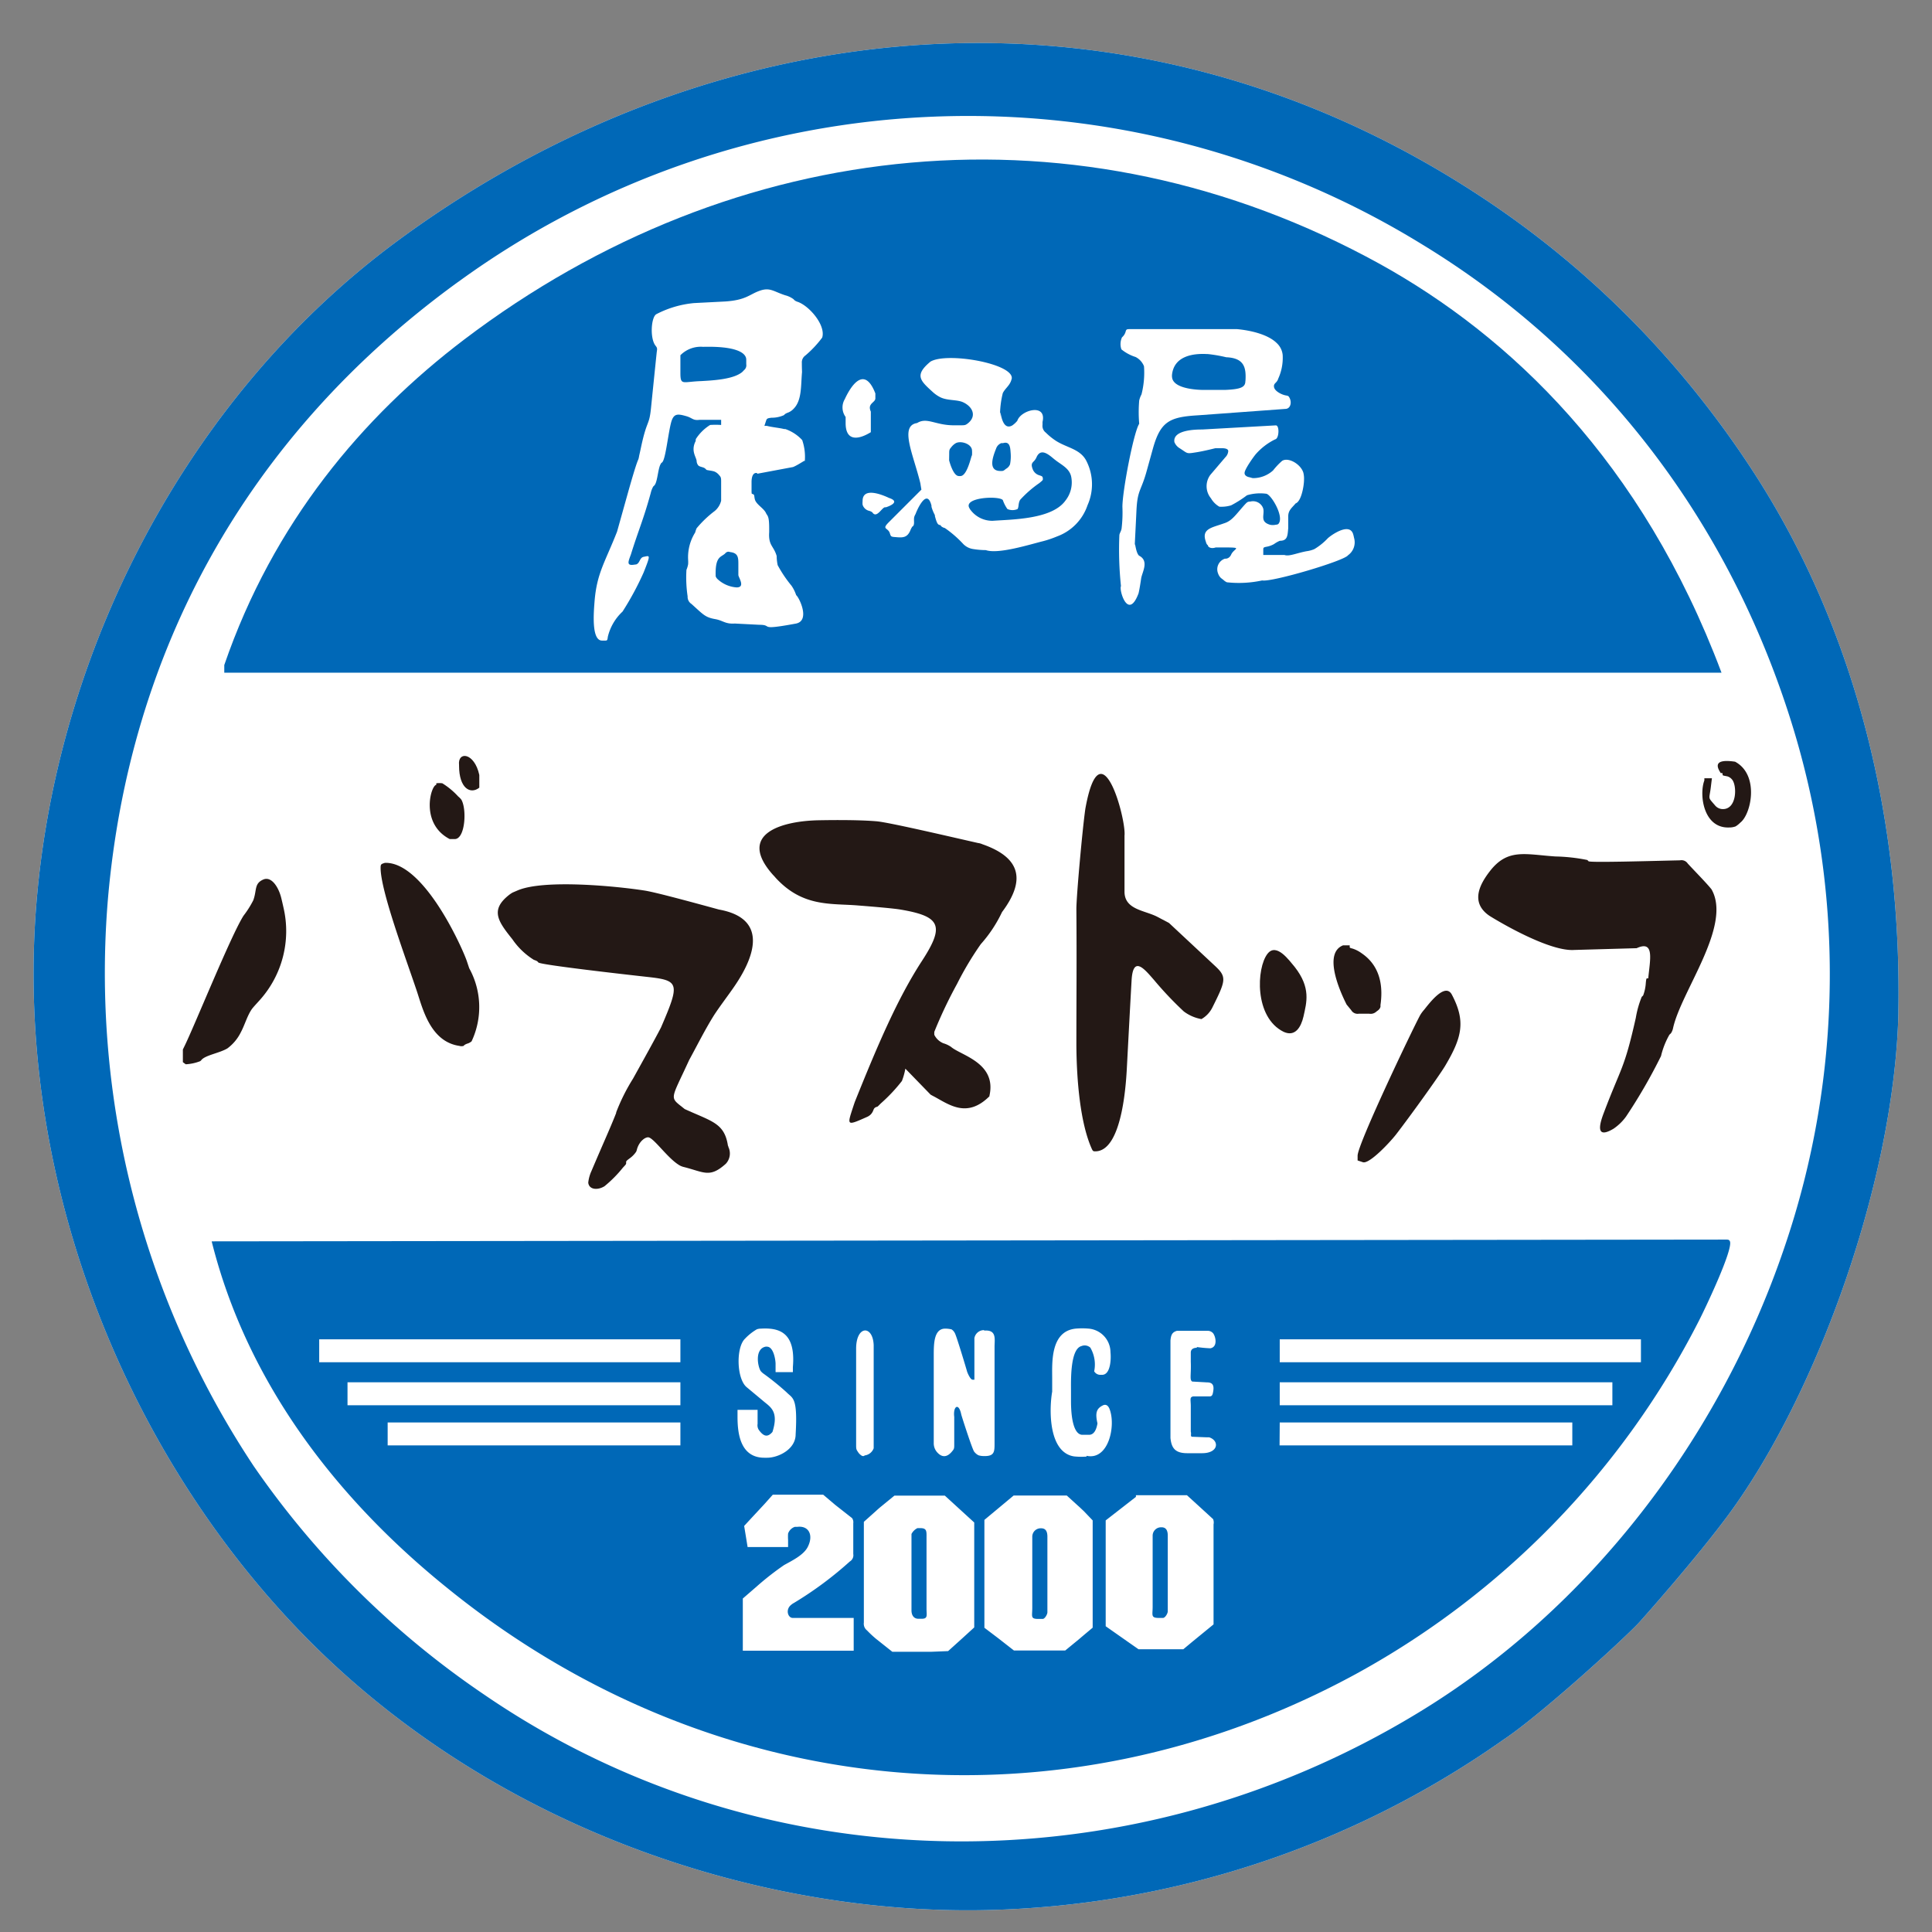
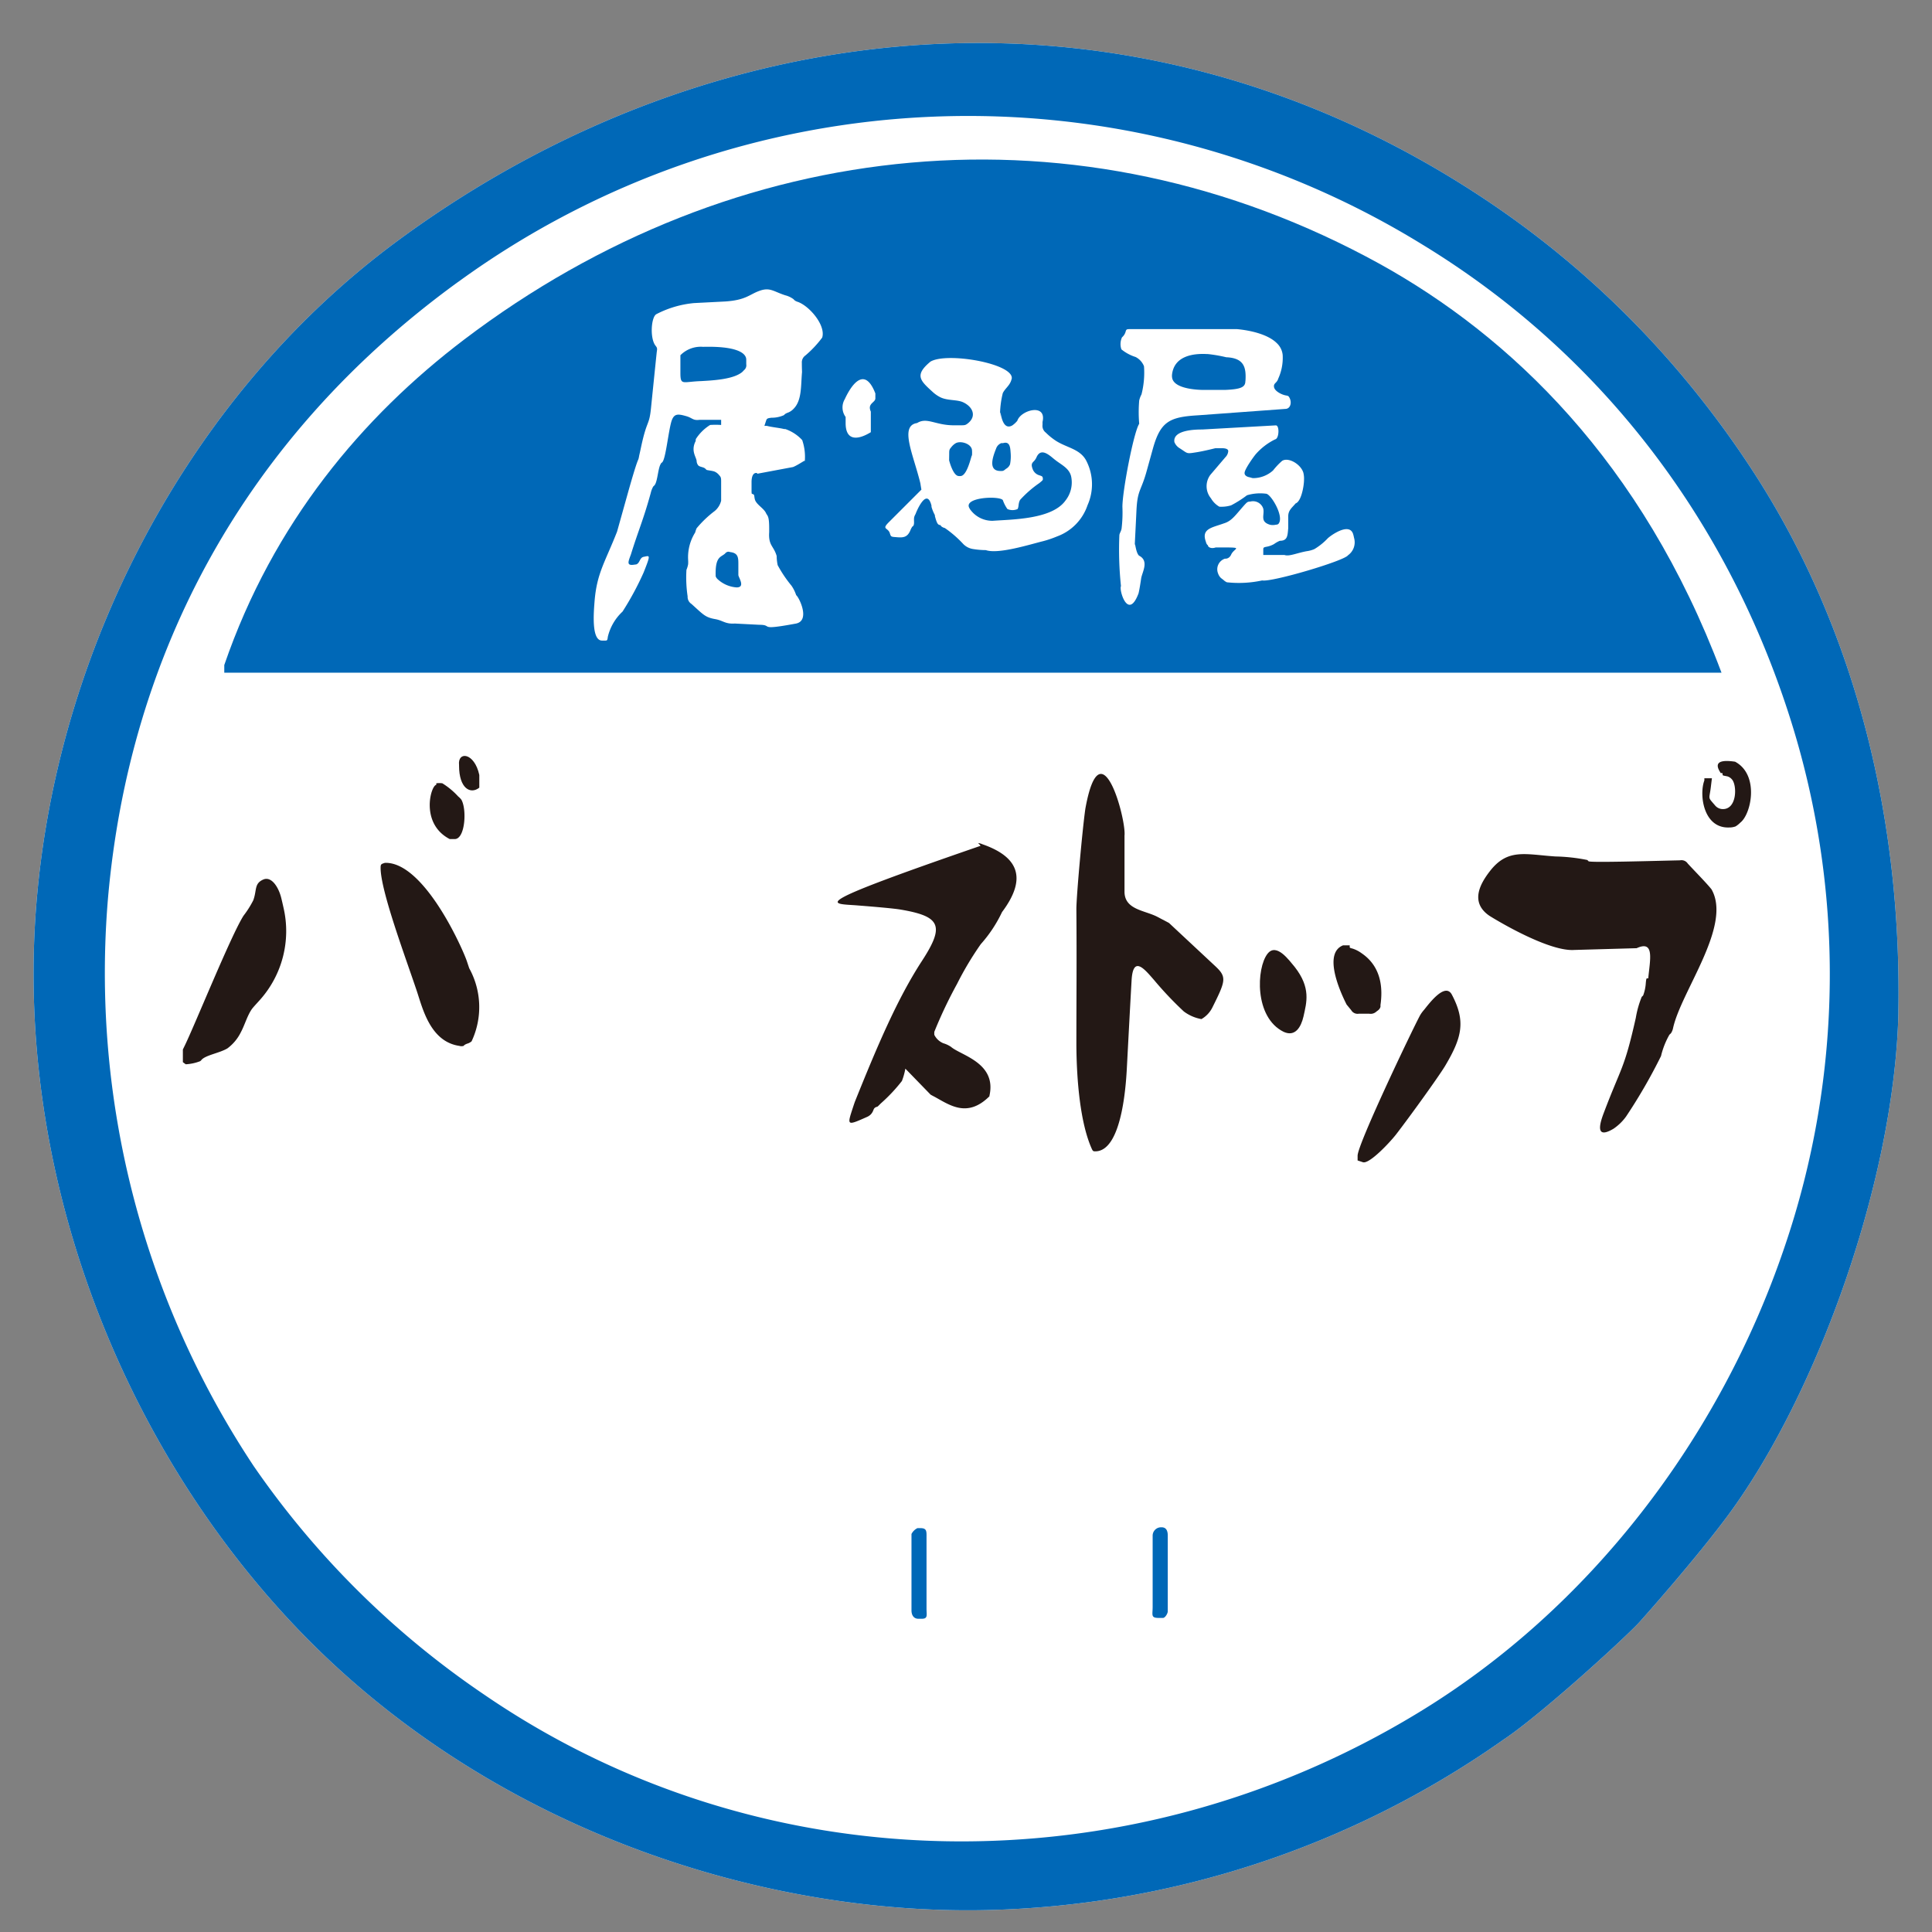
<svg xmlns="http://www.w3.org/2000/svg" id="レイヤー_1" data-name="レイヤー 1" viewBox="0 0 230 230">
  <rect x="0" y="0" width="230" height="230" fill="#808080" stroke="none" />
  <defs>
    <style>
      .cls-1 {
        fill: #fff;
      }

      .cls-1, .cls-3, .cls-4 {
        fill-rule: evenodd;
      }

      .cls-2, .cls-3 {
        fill: #0068b7;
      }

      .cls-4 {
        fill: #231815;
      }
    </style>
  </defs>
  <g>
    <path class="cls-1" d="M117.48,227.39A111.16,111.16,0,0,0,179,207.09c4.26-2.83,13.77-11.47,16.05-13.85.23-.24,6.86-7.67,10.78-13C216.28,166,225.51,140.63,226,120.62v-.33c.36-22.33-4.84-44.65-16.85-63.47a115.2,115.2,0,0,0-9.73-13.08,110.71,110.71,0,0,0-22.77-20.1C134.66-4.23,85,.91,47.36,28.65,23,46.59,7.25,76.08,4.44,106.34c-3,32,9.37,64.92,30.91,87.48C58.06,217.6,90.31,228,117.48,227.39Z" />
    <path class="cls-2" d="M137.22,182.8v8.5c0,.95-.24,1.31.71,1.31h.52c.26,0,.57-.53.57-.79v-9c0-.57-.17-1-.74-1h-.06A1,1,0,0,0,137.22,182.8Z" />
    <path class="cls-3" d="M117.48,227.39A111.16,111.16,0,0,0,179,207.09c4.26-2.83,13.77-11.47,16.05-13.85.23-.24,6.86-7.67,10.78-13C216.28,166,225.51,140.63,226,120.62v-.33c.36-22.33-4.84-44.65-16.85-63.47a115.2,115.2,0,0,0-9.73-13.08,110.71,110.71,0,0,0-22.77-20.1C134.66-4.23,85,.91,47.36,28.65,23,46.59,7.25,76.08,4.44,106.34c-3,32,9.37,64.92,30.91,87.48C58.06,217.6,90.31,228,117.48,227.39ZM168.67,204c-34.54,20.92-78,20.35-111-2.24a104.32,104.32,0,0,1-27.45-27.2A106.11,106.11,0,0,1,12.85,107c2.53-29.12,16.21-54.92,41.62-73.39l.16-.11a103.16,103.16,0,0,1,114.63-4.43c20.78,12.64,36,32.12,43.68,55.9a100.62,100.62,0,0,1-.52,63.56C204.77,171.08,189.33,191.52,168.67,204Z" />
    <path class="cls-3" d="M26.7,80.08H204.94C195.48,54.9,179.75,40,164.26,31.42c-35.76-19.7-76.76-15.45-109,9C43.14,49.62,32.52,62.25,26.7,79.17Z" />
-     <path class="cls-3" d="M161.39,199.3a99.32,99.32,0,0,0,40.87-42.08c.56-1.08,4.17-8.6,3.67-9.47-.09-.17-.19-.19-.63-.18l-180.1.21h0c4.59,18.35,16.56,32,28,41.23C84.76,214.63,126.29,218.38,161.39,199.3Zm-67-6.69h7.24v3.9H88.43V190.3l1.65-1.43a34,34,0,0,1,3.26-2.55c1.07-.59,2.32-1.21,2.81-2.14.73-1.41.15-2.59-1.25-2.41l-.28,0a1.27,1.27,0,0,0-.8.8,5.92,5.92,0,0,0,0,.76v.84H89l-.21-1.29-.2-1.22.83-.9L91,179.06l1-1.12H98l1.44,1.22,2,1.57a.89.89,0,0,1,.14.62V185a.86.86,0,0,1-.41.89,43.17,43.17,0,0,1-6.66,4.94,1.69,1.69,0,0,0-.31.21C93.47,191.6,93.8,192.61,94.37,192.61Zm18.48,3.95-2,.08c-.82,0-1.86,0-2.73,0l-1.91,0-1.94-1.54a12.54,12.54,0,0,1-1.07-1,1,1,0,0,1-.38-.93v-12l1.41-1.26c.22-.2.45-.41.69-.6l1.54-1.26h6l3.5,3.2v12.49L114.6,195ZM130.08,181v12.77l-1.12.94-.54.46-1.61,1.32h-1.34l-3.44,0h-1.32L118.8,195l-1.61-1.22V180.94l1.67-1.39,1.81-1.51H127l1.34,1.22c.23.2.46.43.69.64Zm14.39.53v11.85h0L142,195.4l-1.13.94-1.64,0-1.69,0h-2l-1.06-.74-2.85-2V181l3.6-2.8V178h6.07l1.36,1.24,1.76,1.61A1.14,1.14,0,0,1,144.47,181.48ZM91.34,160.32a.74.74,0,0,0-.21,0c-1.3.28-.93,2.35-.57,2.9a1.84,1.84,0,0,0,.39.35,31.27,31.27,0,0,1,2.69,2.18c.72.75,1.34.53,1.08,5,0,1.82-2.11,2.79-3.38,2.79H91c-2.92,0-3.2-3-3.2-4.87v-.83h2.39v1.67a1,1,0,0,0,.23.83c.55.71,1,.75,1.54.13.81-2.53-.32-3-1.14-3.72l-1.92-1.6c-1.22-1-1.29-4.73-.22-5.77a6.3,6.3,0,0,1,1.42-1.13,1.52,1.52,0,0,1,.49-.08c2.13-.12,4.16.4,3.8,4.58h0v.6H92.33v-1C92.33,161.94,92.11,160.37,91.34,160.32Zm11.56,13a.42.42,0,0,1-.27,0,1.35,1.35,0,0,1-.51-.5c-.19-.27-.2-.35-.2-.84V160.56c0-2.8,2-2.84,2.09-.42l0,12.27A1.31,1.31,0,0,1,102.9,173.27Zm14.26-14.92h.09c1.42-.08,1.15,1.06,1.15,1.91V171.8c0,1,0,1.57-1.24,1.54a2.17,2.17,0,0,1-.67-.09,1.47,1.47,0,0,1-.52-.44c-.21-.25-1.4-3.93-1.53-4.4-.3-1.5-1-1-.84.27v3.23c0,.49,0,.57-.23.84-.57.72-1.17.8-1.74.21a1.61,1.61,0,0,1-.47-1.16l0-10.4c0-1.4,0-3.26,1.4-3.23a3.26,3.26,0,0,1,.72.09,1.09,1.09,0,0,1,.39.44c.19.3,1.43,4.45,1.45,4.55s.38,1,.67,1H116v-1.72l0-3.23A1.15,1.15,0,0,1,117.16,158.35Zm12.19,15a7.41,7.41,0,0,1-1.27,0,2.44,2.44,0,0,1-1-.27c-2.27-1.17-2.15-5.59-1.82-7.46V164.1c0-1.79-.25-5.61,2.79-5.93a9,9,0,0,1,1.56,0,2.84,2.84,0,0,1,2.59,2.81c.09.84,0,2.69-1,2.69H131a.84.84,0,0,1-.74-.42,4,4,0,0,0-.46-2.82,1,1,0,0,0-1.06-.18c-1.36.36-1.24,4.2-1.24,5.32v1.24c0,2.09.35,3.93,1.31,4h.84c.62,0,.89-.68,1-1.36-.28-1.23-.13-1.75.62-2.13.28-.15.59-.11.8.37C132.88,169.65,132,173.89,129.35,173.31Zm13.13-12.95c-.38,0-.7.15-.72.54,0,0,0,.51,0,1.12.06,1.58-.17,2.15.17,2.36l1.77.1c.54,0,.86.23.74,1-.07.5-.15.64-.4.67l-2,0c-.43.09-.29.37-.28,1.11,0,.47,0,3,0,3s0,.05,0,.08c.09.33-.07.51.12.61l1.83.07.24,0c1.24.4,1.12,1.89-.84,1.89h-1.77c-1.47,0-1.88-.64-2-1.81l0-11.6c.06-.71.23-1,.77-1.16h3.71a.84.84,0,0,1,.62.32c.32.47.51,1.61-.35,1.76A15.06,15.06,0,0,1,142.48,160.36ZM81,159.44v2.73H38v-2.73Zm0,5.12v2.73H41.37v-2.73Zm0,4.78v2.73H46.15v-2.73Zm71.35-9.9h43v2.73h-43Zm0,5.12h39.6v2.73h-39.6Zm0,4.78h34.83v2.73H152.33Z" />
-     <path class="cls-3" d="M122.89,182.91v8.51c0,1-.24,1.31.71,1.31h.53c.25,0,.56-.54.56-.79v-9c0-.58-.17-1-.74-1h0A1,1,0,0,0,122.89,182.91Z" />
    <path class="cls-3" d="M108.51,182.62v9.09c0,.56.26,1,.82,1h.41c.75,0,.56-.45.56-1.2v-8.39c0-.8.07-1.2-.73-1.2h-.35A1.56,1.56,0,0,0,108.51,182.62Z" />
    <path class="cls-4" d="M57.06,93.77V92.26c-.58-2.69-2.6-2.86-2.41-1.18v.08C54.65,93.85,56,94.61,57.06,93.77Z" />
    <path class="cls-4" d="M205.06,96.32a1.2,1.2,0,0,1-.88-.43c-.91-1.07-.7-.64-.51-2.18.07-.59.13-1.06.13-1.06h-.9v.26c-.64,1.69-.12,5.71,2.94,5.6a2.17,2.17,0,0,0,.78-.13,3,3,0,0,0,.56-.45c1.31-1,2.29-5.69-.62-7.25-3-.45-1.91,1-1.71,1.36a.28.28,0,0,1,.16,0c.08,0,.05.15.07.23s.36.1.61.17a1.15,1.15,0,0,1,.48.33C206.81,93.44,206.81,96.38,205.06,96.32Z" />
    <path class="cls-4" d="M130,136.82c.07.14.13.23.27.24,3.51.21,3.83-9.07,3.9-10.29.14-2.67.4-7.58.54-10,.16-3.13,1.55-1.39,2.67-.11a41.68,41.68,0,0,0,3.55,3.75,4.91,4.91,0,0,0,2.1.91,3.27,3.27,0,0,0,1.3-1.38h0c1.57-3.15,1.74-3.61.39-4.88l-5.55-5.18-1.38-.73c-1.51-.79-3.92-.84-3.92-3V99.47c.22-1.9-2.83-13.33-4.66-3.2-.33,2.24-1.08,10.49-1.07,12,.05,6,0,10.93,0,16.17C128.17,128.7,128.61,133.78,130,136.82Z" />
    <path class="cls-4" d="M54.55,94.82a8.9,8.9,0,0,0-1.89-1.57,2.55,2.55,0,0,0-.72,0v.18c-.67.09-1.94,4.63,1.6,6.46h.59c1.27,0,1.46-3.62.78-4.71A2.26,2.26,0,0,0,54.55,94.82Z" />
-     <path class="cls-4" d="M102.1,107.79c2.15.17,4.23.35,5.09.49,4.81.81,5.29,1.93,2.57,6.11-2.94,4.52-5.32,10.13-8,16.8l-.09.26c-.83,2.56-1,2.65,1.52,1.53a1.46,1.46,0,0,0,.49-.33c.41-.46.21-.71.68-.88.12,0,.17-.09.52-.43a19.56,19.56,0,0,0,2.49-2.65,7.82,7.82,0,0,0,.41-1.47l3,3.09s.09.06.46.25c1.83,1,3.92,2.56,6.55-.05l0-.06c.89-3.93-3.41-4.81-4.57-5.82a3.21,3.21,0,0,0-.91-.43,2.08,2.08,0,0,1-1.08-1,2.3,2.3,0,0,1,0-.37,53.29,53.29,0,0,1,2.7-5.69,37.57,37.57,0,0,1,2.83-4.74,16,16,0,0,0,2.53-3.82c3-4,2-6.57-2.35-8.08a1.75,1.75,0,0,0-.5-.14c-4-.91-10.77-2.49-12.12-2.59-1.94-.16-4.62-.16-6.82-.12-4.24.07-9.91,1.53-5.47,6.51q.15.15.3.33C95.54,108,98.88,107.53,102.1,107.79Z" />
+     <path class="cls-4" d="M102.1,107.79c2.15.17,4.23.35,5.09.49,4.81.81,5.29,1.93,2.57,6.11-2.94,4.52-5.32,10.13-8,16.8l-.09.26c-.83,2.56-1,2.65,1.52,1.53a1.46,1.46,0,0,0,.49-.33c.41-.46.21-.71.68-.88.12,0,.17-.09.52-.43a19.56,19.56,0,0,0,2.49-2.65,7.82,7.82,0,0,0,.41-1.47l3,3.09s.09.06.46.25c1.83,1,3.92,2.56,6.55-.05l0-.06c.89-3.93-3.41-4.81-4.57-5.82a3.21,3.21,0,0,0-.91-.43,2.08,2.08,0,0,1-1.08-1,2.3,2.3,0,0,1,0-.37,53.29,53.29,0,0,1,2.7-5.69,37.57,37.57,0,0,1,2.83-4.74,16,16,0,0,0,2.53-3.82c3-4,2-6.57-2.35-8.08a1.75,1.75,0,0,0-.5-.14q.15.15.3.33C95.54,108,98.88,107.53,102.1,107.79Z" />
    <path class="cls-4" d="M177,108.79a4,4,0,0,0,.42.3c1.62,1,7.18,4.2,10,4l7.42-.21c2.18-1,1.58,1.41,1.38,3.59h-.13c-.09,0-.11.05-.16.54a5.08,5.08,0,0,1-.31,1.48.69.69,0,0,1-.17.17,11.71,11.71,0,0,0-.71,2.51c-1.4,6.24-1.72,5.76-3.86,11.44-.52,1.4-.87,3,1.21,1.76a6,6,0,0,0,1.49-1.45,63.8,63.8,0,0,0,4.16-7.2,9.61,9.61,0,0,1,1-2.54l.18-.17a1.69,1.69,0,0,0,.24-.55c.92-4.4,7.08-12.24,4.59-16.59-.58-.73-2-2.17-2.83-3.07a.89.89,0,0,0-.92-.38c-3.62.08-10.69.29-10.89.11a1.06,1.06,0,0,0-.15-.15,21.14,21.14,0,0,0-3.79-.42c-3.59-.24-5.68-1-7.81,1.76C176.19,105.23,175.13,107.24,177,108.79Z" />
    <path class="cls-4" d="M54.68,124.51a.86.86,0,0,0,.51,0,.89.89,0,0,1,.14-.13,1.58,1.58,0,0,1,.37-.16,1.41,1.41,0,0,0,.44-.25,9.57,9.57,0,0,0-.28-8.7l-.28-.84c-.52-1.54-5.11-11.86-9.76-11.71l-.24.08c-.22.09-.27.15-.27.52,0,2.72,2.93,10.55,4.3,14.63C50.3,120,51.2,124,54.68,124.51Z" />
    <path class="cls-4" d="M22.11,126.7a5.51,5.51,0,0,0,1.72-.37.69.69,0,0,0,.17-.17c.52-.56,2.15-.8,3.07-1.35a5.28,5.28,0,0,0,1.59-1.9c.47-.87.74-1.9,1.28-2.72.17-.25.58-.68,1-1.15a12.29,12.29,0,0,0,2.82-10.94c-.09-.41-.21-.93-.27-1.17-.34-1.39-1.2-2.62-2.13-2.23-1.13.48-.76,1.28-1.21,2.48A11.44,11.44,0,0,1,29,109c-1.51,2.35-5.93,13.34-7.08,15.63l-.15.31v1.51Z" />
-     <path class="cls-4" d="M61,111.82a8.58,8.58,0,0,0,2.56,2.45,2.18,2.18,0,0,1,.37.15.81.81,0,0,1,.16.16c.26.28,9.73,1.36,13.16,1.74,3.64.41,3.68.8,1.44,6-.69,1.34-2.32,4.27-3.33,6.09a22.94,22.94,0,0,0-2,4c0,.12-.07.23-.11.35-.7,1.75-1.37,3.19-2.84,6.65a4.42,4.42,0,0,0-.38,1.38c.09.85,1.12.93,1.93.43A14.68,14.68,0,0,0,74.16,139c.34-.36.38-.41.38-.52v-.12c0-.11,0-.15.42-.46a3.09,3.09,0,0,0,.78-.8,2,2,0,0,0,.1-.32c.3-1,1.08-1.48,1.41-1.37.68.21,2.18,2.37,3.49,3.22a1.92,1.92,0,0,0,.67.3h0c2.42.61,3.08,1.34,5-.39a1.79,1.79,0,0,0,.3-2s0-.1-.05-.14c-.41-2.72-1.93-2.89-5.15-4.37-1.86-1.51-1.74-.87.53-5.83,1-1.83,1.91-3.67,3-5.4.78-1.18,1.66-2.31,2.41-3.41,2.67-3.91,3.75-8.1-1.86-9.11-3-.82-7.54-2.06-8.85-2.26-3.17-.5-12-1.39-15.16,0l-.56.24a3.81,3.81,0,0,0-.34.22C58.28,108.32,59.3,109.69,61,111.82Z" />
    <path class="cls-4" d="M160.31,119.59l.55.67a.87.87,0,0,0,.9.42H163a1,1,0,0,0,.84-.24c.2-.16.4-.25.5-.57a1.29,1.29,0,0,0,0-.21c.28-1.92.16-4.54-2.23-6.17a3.86,3.86,0,0,0-1.08-.56c-.32-.08-.35-.1-.35-.19v-.2h-.79C157.59,113.44,159.33,117.66,160.31,119.59Z" />
    <path class="cls-4" d="M155.18,121c.36-1.65.91-3.39-1.05-5.89-.64-.75-2.17-2.94-3.24-1.56-1.31,1.68-1.6,7.56,1.93,9.29C154.2,123.47,154.89,122.26,155.18,121Z" />
    <path class="cls-4" d="M166.2,135.05c1.74-2.26,5.08-6.9,5.84-8.16,2-3.37,2.48-5.3.8-8.48-.81-1.52-2.74,1.11-3.31,1.81a4,4,0,0,0-.49.68c-1,1.88-7.42,15.33-7.42,16.68v.57l.63.21C163,138.61,165.41,136.06,166.2,135.05Z" />
    <path class="cls-1" d="M152,40.85c-1-1-3-1.51-4.75-1.67H134.64c-.49,0-.55,0-.63.28a1.37,1.37,0,0,1-.44.7,1.94,1.94,0,0,0-.07,1.43,5.08,5.08,0,0,0,1.69.91,2.1,2.1,0,0,1,1,1.1,10.46,10.46,0,0,1-.3,3.36,2.79,2.79,0,0,0-.27.72,16.26,16.26,0,0,0,0,2.77c-.66,1-2,8-2,9.88a16.05,16.05,0,0,1-.1,2.61c-.07.34-.19.44-.26.73a41.17,41.17,0,0,0,.19,6.11c-.27.37.83,4.2,2.09.86,0,0,0,0,0,0,.12-.5.23-1.23.31-1.76.1-.74,1-2.1-.25-2.73l0,0c-.42-.39-.47-1.81-.51-1.2,0-.14.12-2.41.2-4.13.12-2.56.54-2.28,1.22-4.75l.73-2.63c.91-3.28,2-3.8,5.39-4l10.38-.76c.65,0,.85-.87.41-1.47-.06-.08-.15-.1-.31-.13-.52-.08-1.36-.51-1.44-1s.34-.45.5-1a6,6,0,0,0,.53-2.82A2.22,2.22,0,0,0,152,40.85Zm-3.74,4.49c0,.72-.43,1-2.46,1.08h-2.44c-.28,0-3.32,0-3.78-1.28a1.41,1.41,0,0,1-.05-.57c.27-2.23,2.58-2.51,4.15-2.42h.11a17,17,0,0,1,2.19.38C148.11,42.62,148.37,43.74,148.27,45.34Z" />
    <path class="cls-1" d="M151.73,52.34l.14-.06c.41-.19.46-1.67,0-1.64l-8.74.49c-.62,0-3.56,0-3.32,1.5a1.51,1.51,0,0,0,.64.74c1,.64.74.67,2,.47,1-.16,2.2-.48,2.24-.48h.82c.08,0,.68,0,.71.32a1.12,1.12,0,0,1-.34.75l-1.79,2.1a2.26,2.26,0,0,0,.07,2.79,2.72,2.72,0,0,0,1,1,4,4,0,0,0,1.4-.16,13,13,0,0,0,1.89-1.2,5.46,5.46,0,0,1,2.3-.18c.57.09,2.12,2.66,1.48,3.54-.07.1-.15.13-.37.15a1.51,1.51,0,0,1-.67,0c-1.24-.37-.63-1.16-.8-1.91a1.28,1.28,0,0,0-1.54-.85c-.34,0-.41.09-.74.45-1.07,1.21-1.48,1.87-2.42,2.15-1.4.51-2.71.62-2.13,2.19a.83.83,0,0,0,.19.39l.06,0c-.07.18.32.5.92.28h.05c3.61,0,2.13,0,1.77.89a1,1,0,0,1-.16.23.7.7,0,0,1-.57.22,1.33,1.33,0,0,0-.81,1.76,1.35,1.35,0,0,0,.29.49c.11.11.24.19.36.29a1.39,1.39,0,0,0,.4.27,13.08,13.08,0,0,0,4.2-.22c1.13.23,9.82-2.34,10.22-3a1.89,1.89,0,0,0,.71-2.09,3.59,3.59,0,0,0-.08-.35c-.35-1.37-2.11-.26-2.59.07a5.15,5.15,0,0,0-.43.33,7.4,7.4,0,0,1-1.62,1.31,3.47,3.47,0,0,1-.92.25c-1.15.21-2.08.65-2.63.45h-2.53v-.6c0-.27,0-.31.44-.39a2.84,2.84,0,0,0,.84-.31,3.38,3.38,0,0,1,.69-.39c.92,0,.92-.6,1-1.5V61.49c0-.74.41-1,.88-1.56.69-.24,1-2.12,1-2.81a2.93,2.93,0,0,0-.08-.85c-.3-1-1.76-1.87-2.52-1.41A8.14,8.14,0,0,0,151.56,56a3.54,3.54,0,0,1-2.43.92l-.36-.1s-.68-.09-.6-.58,1.11-1.93,1.36-2.21A7.38,7.38,0,0,1,151.73,52.34Z" />
    <path class="cls-1" d="M119.05,49.67c0-.05,0-.11,0-.18a11.11,11.11,0,0,1,.33-2.69c.27-.55.8-.88,1-1.51a2.17,2.17,0,0,0,.07-.24c.17-1.78-7.73-3.16-9.68-2l0,0c-1.9,1.58-1.27,2.22.21,3.56a4,4,0,0,0,1,.7c.88.41,2,.24,2.72.6,1.14.55,1.57,1.66.52,2.49-.27.21-.35.23-.84.23h-.84c-2.19,0-3.19-1-4.36-.27-2.15.32-.43,3.78.39,7.19.06.4.12.74.12.74l-3.89,3.89c-.84.84-.15.62.11,1.23l.06.19c.09.27.15.31.64.34.86.08,1.39.09,1.77-.81a2,2,0,0,1,.18-.36c0-.05.1-.1.15-.15.22-.28,0-.83.17-1.19a1.08,1.08,0,0,1,.12-.24c-.06.1,1.29-3.38,1.89-1a.68.68,0,0,1,0,.14,4.92,4.92,0,0,0,.41,1,.56.56,0,0,0,0,.12c.1.35.23.88.44,1s.16,0,.22.08.09.11.14.16a1.1,1.1,0,0,0,.38.17,13.23,13.23,0,0,1,2.2,1.91,2.08,2.08,0,0,0,1.22.6,9.76,9.76,0,0,0,1.46.12c1.49.51,5.18-.66,6.84-1.07a12.66,12.66,0,0,0,1.64-.56,6,6,0,0,0,3.63-3.72,6.11,6.11,0,0,0-.11-5.21c-.71-1.47-2.28-1.59-3.62-2.43a7.56,7.56,0,0,1-1.24-1,1,1,0,0,1-.39-.93v-.34c.53-2.27-2.59-1.42-3-.14a2.86,2.86,0,0,1-.59.55C119,51.52,119.13,47.71,119.05,49.67ZM113,54.09c0-.48,0-.57.23-.83a1.83,1.83,0,0,1,.57-.51c.6-.3,1.8.07,1.91.8a4.24,4.24,0,0,1,0,.71c0-.45-.48,2.35-1.34,2.41h0a.91.91,0,0,1-.23,0c-.68,0-1.15-1.85-1.15-1.88Zm6.74,1.74c-.26.21-.31.24-.53.24h-.11c-1.55,0-.87-1.78-.52-2.66a1.06,1.06,0,0,1,.63-.66h.21c.78-.23.85.48.89,1.11a4.91,4.91,0,0,1-.07,1.42A1.07,1.07,0,0,1,119.73,55.83Zm-.36,3.69a4.24,4.24,0,0,0,.55,1.08,1.5,1.5,0,0,0,1.21,0c.17-.29.06-.66.3-1.09a13.25,13.25,0,0,1,2.29-2c.38-.31.43-.36.42-.48,0-.33-.1-.34-.43-.45a1.2,1.2,0,0,1-.77-.7c-.29-.74,0-.79.24-1.1a1.57,1.57,0,0,0,.22-.38c.58-1.25,1.72,0,2.23.37.73.58,1.73,1,1.9,2.07a3.47,3.47,0,0,1-.7,2.75c-1.6,2.24-6.3,2.24-8.67,2.41a3.23,3.23,0,0,1-2.58-1.23,1.12,1.12,0,0,1-.18-.27C114.63,59.2,118.89,59,119.37,59.52Z" />
-     <path class="cls-1" d="M105.84,59.28c-.74-.35-3.17-1.38-3.15.38a2,2,0,0,0,0,.43,1.08,1.08,0,0,0,.76.72,1.15,1.15,0,0,1,.37.16c.06.05.09.12.14.16.47.44,1-.63,1.37-.74l.14,0C105.79,60.29,107.27,59.75,105.84,59.28Z" />
    <path class="cls-1" d="M104.21,47.39c0-.17,0-.36,0-.55-1.49-3.87-3.33,0-3.64.68a1.92,1.92,0,0,0,.1,2.12v.73c0,2.19,1.51,2,3,1.08V49C103.21,48,104.25,47.94,104.21,47.39Z" />
    <path class="cls-1" d="M95.46,43.24a1,1,0,0,1,.42-.92,12.86,12.86,0,0,0,2-2.13c.45-1.44-1.48-3.72-2.87-4.24a1.46,1.46,0,0,1-.38-.17,1.21,1.21,0,0,1-.16-.16,2.86,2.86,0,0,0-1-.47c-1.42-.46-1.82-1-3.13-.5-1.13.42-1.58,1.08-4,1.24l-3.71.19a12.14,12.14,0,0,0-4.49,1.32c-.63.34-.8,2.92-.08,3.78.24.3.16.39.11.86s-.45,4.37-.67,6.54-.47,1.31-1.18,4.63c-.07.34-.15.7-.22,1-.19,1.05.08-.62-1.38,4.58l-1.26,4.5c-1.44,3.67-2.41,4.94-2.68,8.31-.1,1.28-.39,4.66.89,4.66H72c.27,0,.31,0,.36-.45a6,6,0,0,1,1.75-3,35.14,35.14,0,0,0,2.51-4.65c.9-2.26.73-2,0-1.87h0c-.5.11-.42.76-.9.91l-.07,0c-1.11.21-.89-.25-.54-1.2.86-2.78,1.49-4.14,2.36-7.31a2.93,2.93,0,0,1,.3-.78.91.91,0,0,0,.17-.17c.35-.46.4-2.08.74-2.54,0-.07.11-.11.16-.17.41-.42.7-3.45,1.07-4.79.29-1,.73-1,1.74-.71.77.2.82.56,1.63.45h2.57v.61a10.28,10.28,0,0,0-1.31,0,5.4,5.4,0,0,0-1.71,1.69c0,.12,0,.24-.08.36-.46,1.06.08,1.69.18,2.2a.89.89,0,0,0,.21.58c.2.18.59.17.81.36.06.05.11.12.17.16s.59.09.89.18a1.39,1.39,0,0,1,.59.43c.23.25.25.33.25.81v2.25a2.31,2.31,0,0,1-.76,1.22,12.87,12.87,0,0,0-2.16,2.06,3.28,3.28,0,0,0-.17.5,5.53,5.53,0,0,0-.84,3.26,3.93,3.93,0,0,1,0,.52,3.23,3.23,0,0,1-.2.67A15.2,15.2,0,0,0,81.86,71a1,1,0,0,0,.46.9c1.41,1.27,1.63,1.59,2.8,1.8.95.16,1.21.61,2.35.53l2.92.15c1.68,0-.16.67,3.9-.06l.44-.08c1.78-.32.4-3.13.06-3.38l-.08-.21a4.34,4.34,0,0,0-.49-.93,14.88,14.88,0,0,1-1.64-2.44,5.68,5.68,0,0,1-.12-1.09c-.35-1.22-1-1.22-.89-2.84v-.45c0-1.57-.22-1.45-.39-1.84h0c-.27-.56-1.14-1-1.31-1.59-.12-.44,0-.6-.32-.67-.07,0-.08-.07-.08-.52V57.4c0-1.44.83-1.07.67-1l4.27-.8c.69-.28,1.64-1,1.4-.7a6.12,6.12,0,0,0-.31-2.51,4.91,4.91,0,0,0-2-1.31l-.13,0c-.68-.16-1.4-.21-2.07-.38H91l.2-.61c.09-.26.15-.3.64-.36a3.54,3.54,0,0,0,1.49-.31,1.14,1.14,0,0,1,.16-.15,1.84,1.84,0,0,1,.37-.17,1.82,1.82,0,0,0,.62-.44c1-1,.85-2.78,1-4.37C95.45,43.46,95.46,43.24,95.46,43.24ZM81,44.36V42.29a3.41,3.41,0,0,1,2.7-1c3.83-.1,5.14.67,5.14,1.53v.54a.74.74,0,0,1-.26.7l-.21.22c-1,.84-3.21,1-4.94,1.09C81.24,45.45,81,45.93,81,44.36Zm5.34,21.5a.82.82,0,0,1,.2-.14.44.44,0,0,1,.36,0c1,.11,1,.67,1,1.51v1.22c0,.28.88,1.48-.21,1.48h0a3.71,3.71,0,0,1-2.28-1,.89.89,0,0,1-.21-.32C85.12,66.15,85.85,66.37,86.36,65.86Z" />
  </g>
</svg>